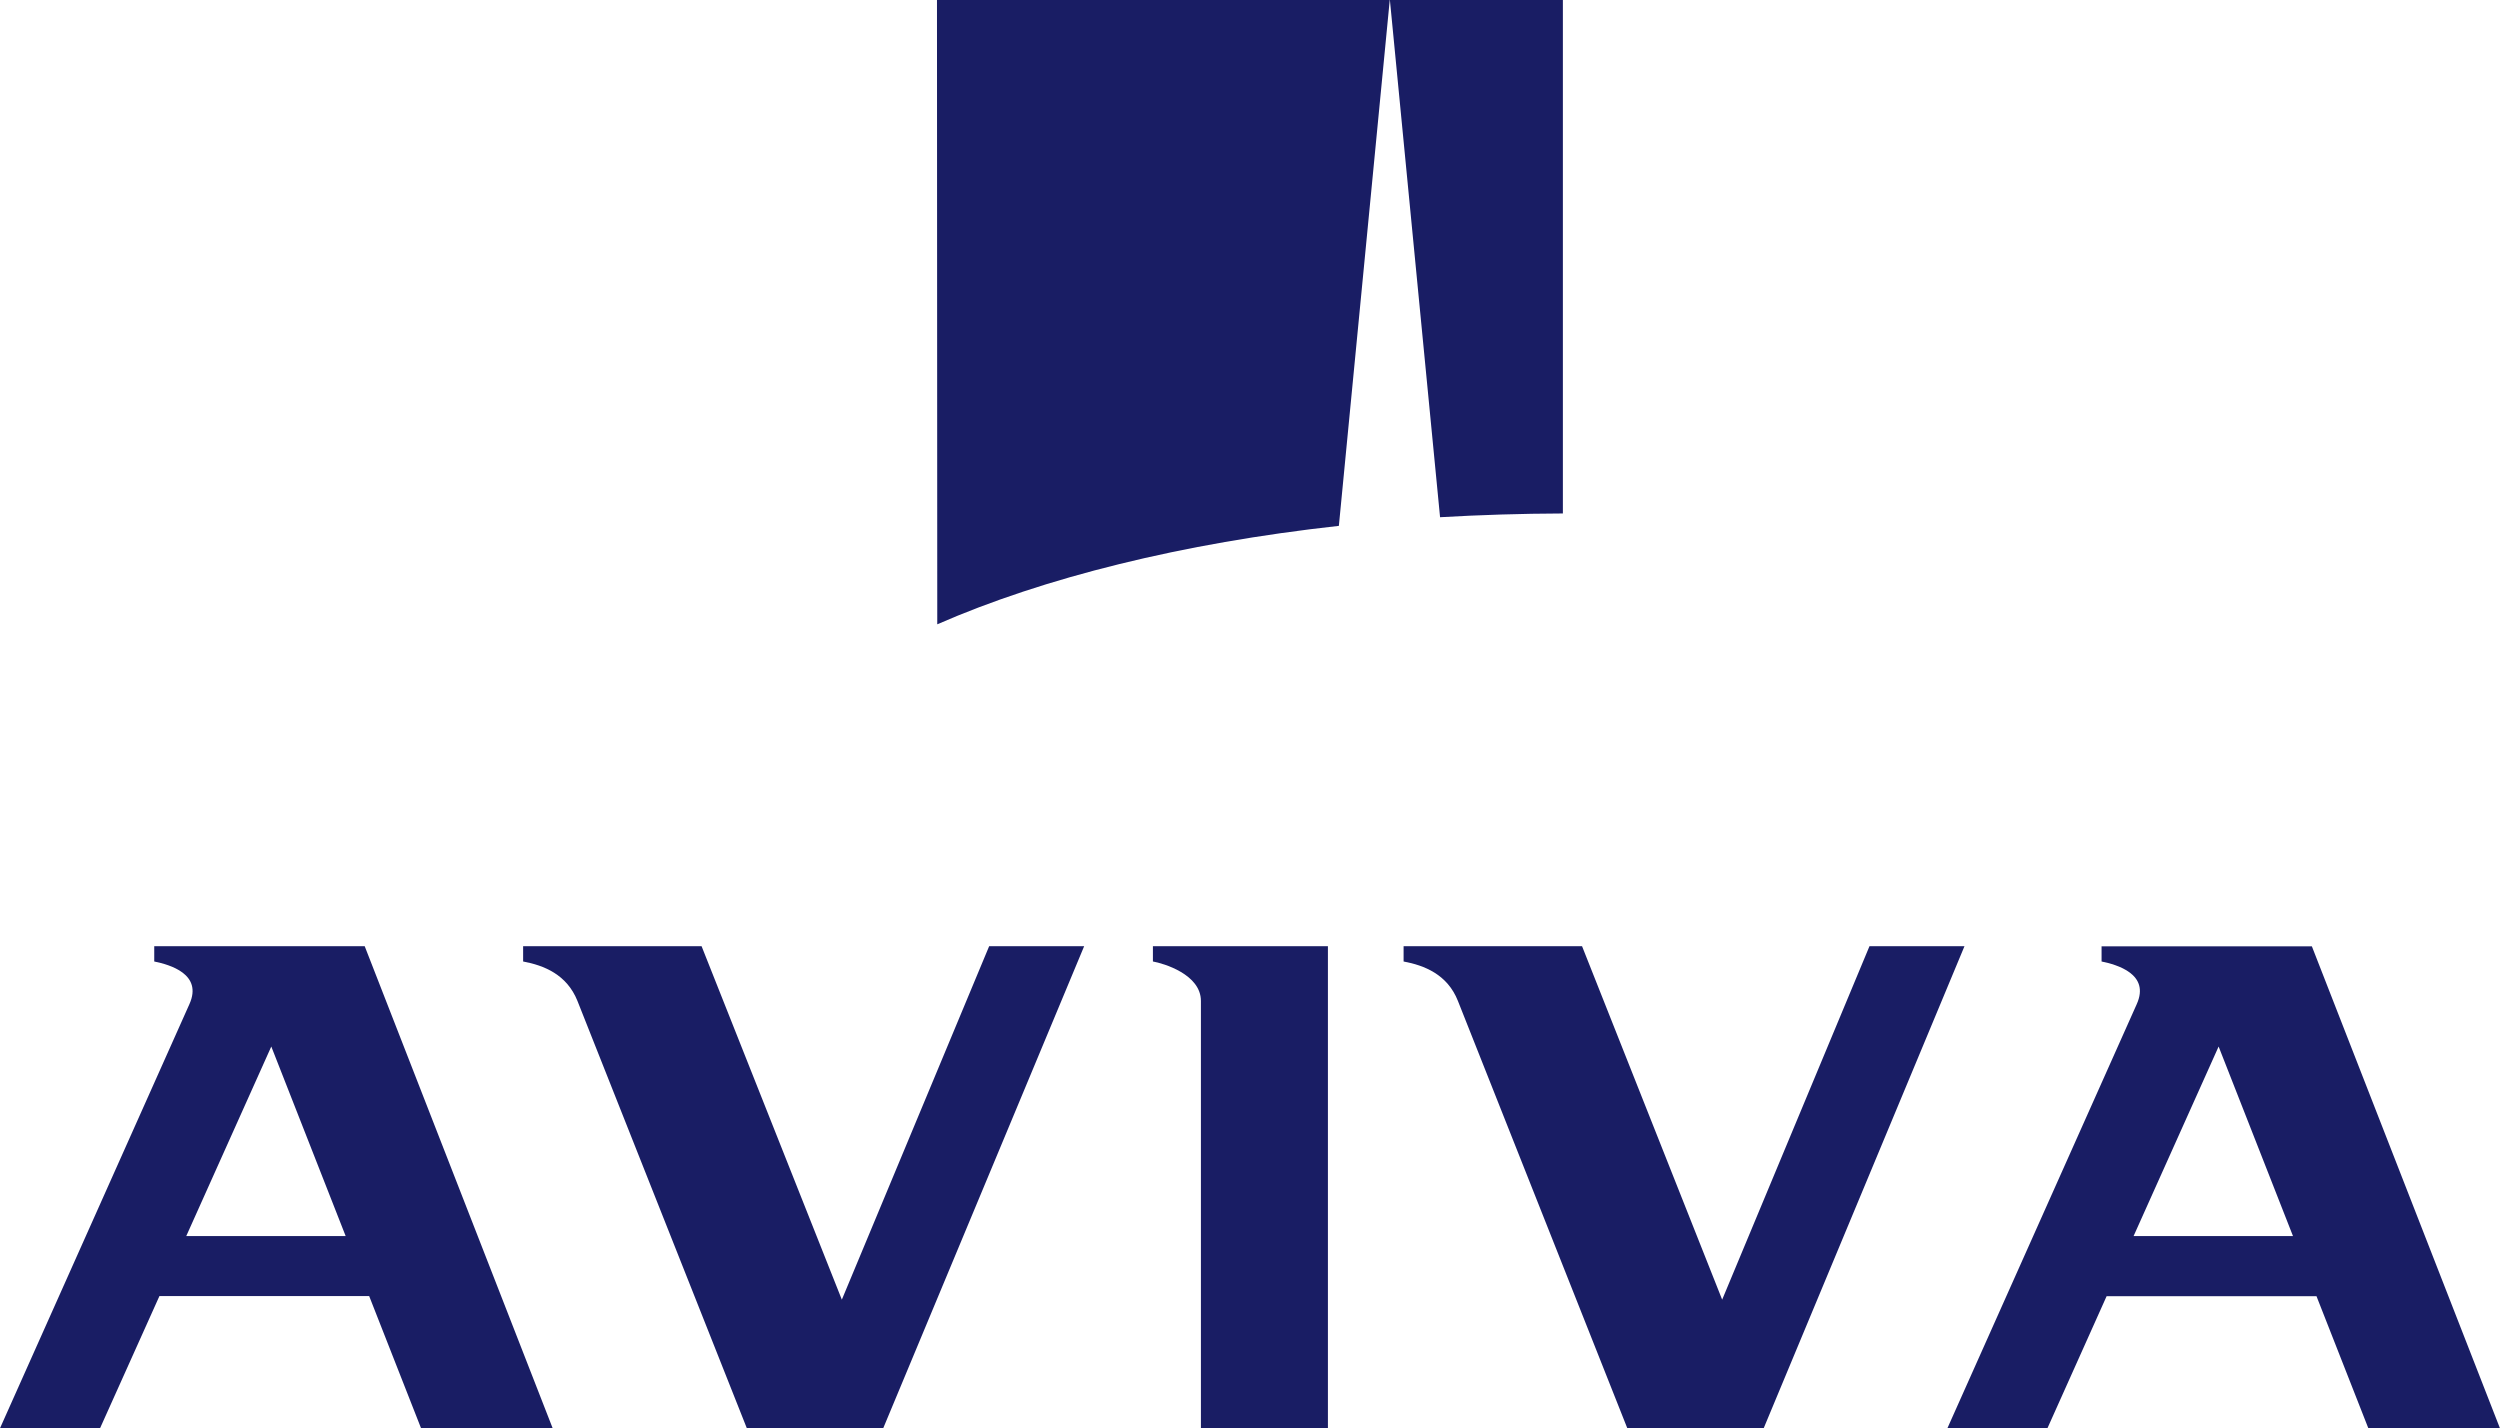
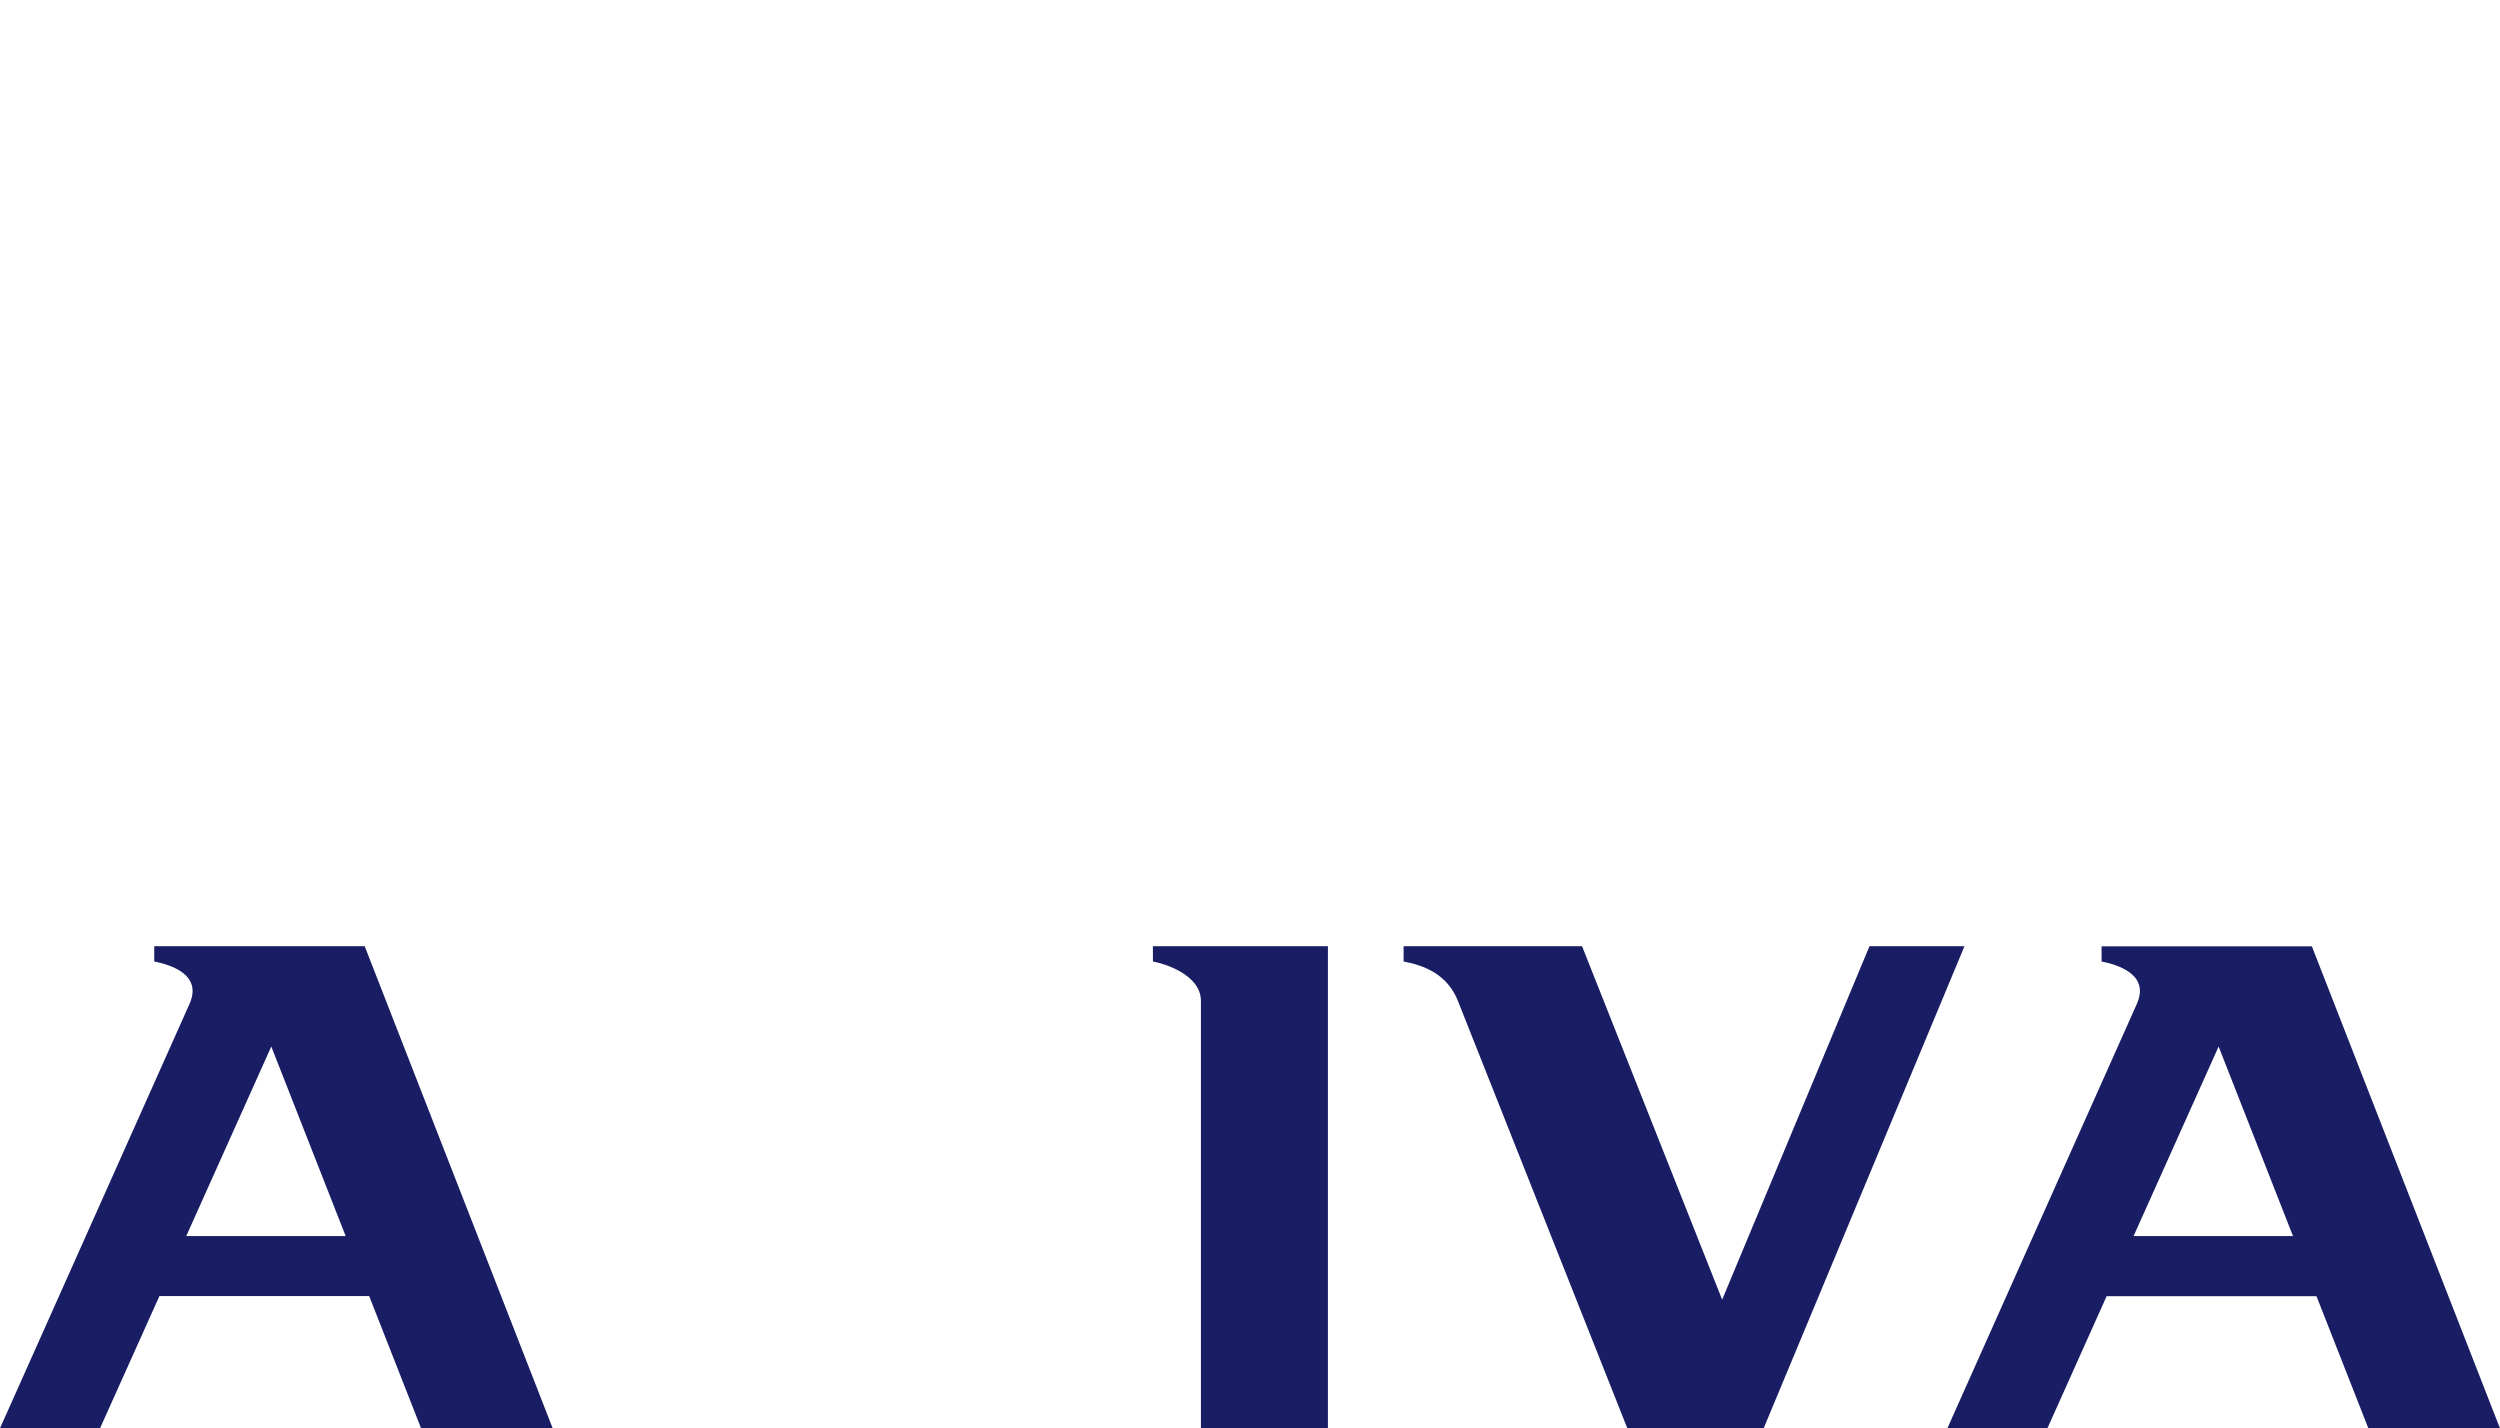
<svg xmlns="http://www.w3.org/2000/svg" id="Logo" viewBox="0 0 173.43 99.08">
  <g>
    <path d="m79.98,66.7c.73.13,3.33.89,3.33,2.74v29.64h8.81v-33.44h-12.14s0,1.06,0,1.06Z" style="fill: #191d64; stroke-width: 0px;" />
    <path d="m12.92,85.75l5.9-13.15,5.16,13.15s-11.06,0-11.06,0Zm-2.22-20.11v1.06c1.07.22,3.38.87,2.44,2.96L0,99.08h6.94l4.12-9.17h14.55l3.6,9.17h9.13l-13.04-33.44s-14.6,0-14.6,0Z" style="fill: #191d64; stroke-width: 0px;" />
    <path d="m148.01,85.75l5.9-13.15,5.16,13.15h-11.06Zm-2.22-20.11v1.06c1.06.22,3.38.87,2.44,2.96l-13.14,29.43h6.94l4.11-9.17h14.56l3.6,9.17h9.13l-13.05-33.44h-14.6s0,0,0,0Z" style="fill: #191d64; stroke-width: 0px;" />
    <path d="m122.35,99.08l13.93-33.44h-6.59l-10.22,24.52-9.72-24.52h-12.38v1.06c1.43.27,3.04.89,3.77,2.74l11.75,29.64h9.46,0Z" style="fill: #191d64; stroke-width: 0px;" />
-     <path d="m61.27,99.08l13.94-33.44h-6.59l-10.22,24.52-9.73-24.52h-12.38v1.06c1.43.27,3.03.89,3.77,2.74l11.75,29.64s9.46,0,9.46,0Z" style="fill: #191d64; stroke-width: 0px;" />
  </g>
  <g>
-     <path d="m108.42,35.62V0s-12,0-12,0h0s3.48,35.88,3.48,35.88c2.78-.16,5.62-.25,8.52-.26" style="fill: #191d64; stroke-width: 0px;" />
-     <path d="m92.88,36.48L96.41,0h0S65,0,65,0l.02,43.31c7.38-3.23,16.99-5.63,27.86-6.83" style="fill: #191d64; stroke-width: 0px;" />
-   </g>
+     </g>
</svg>